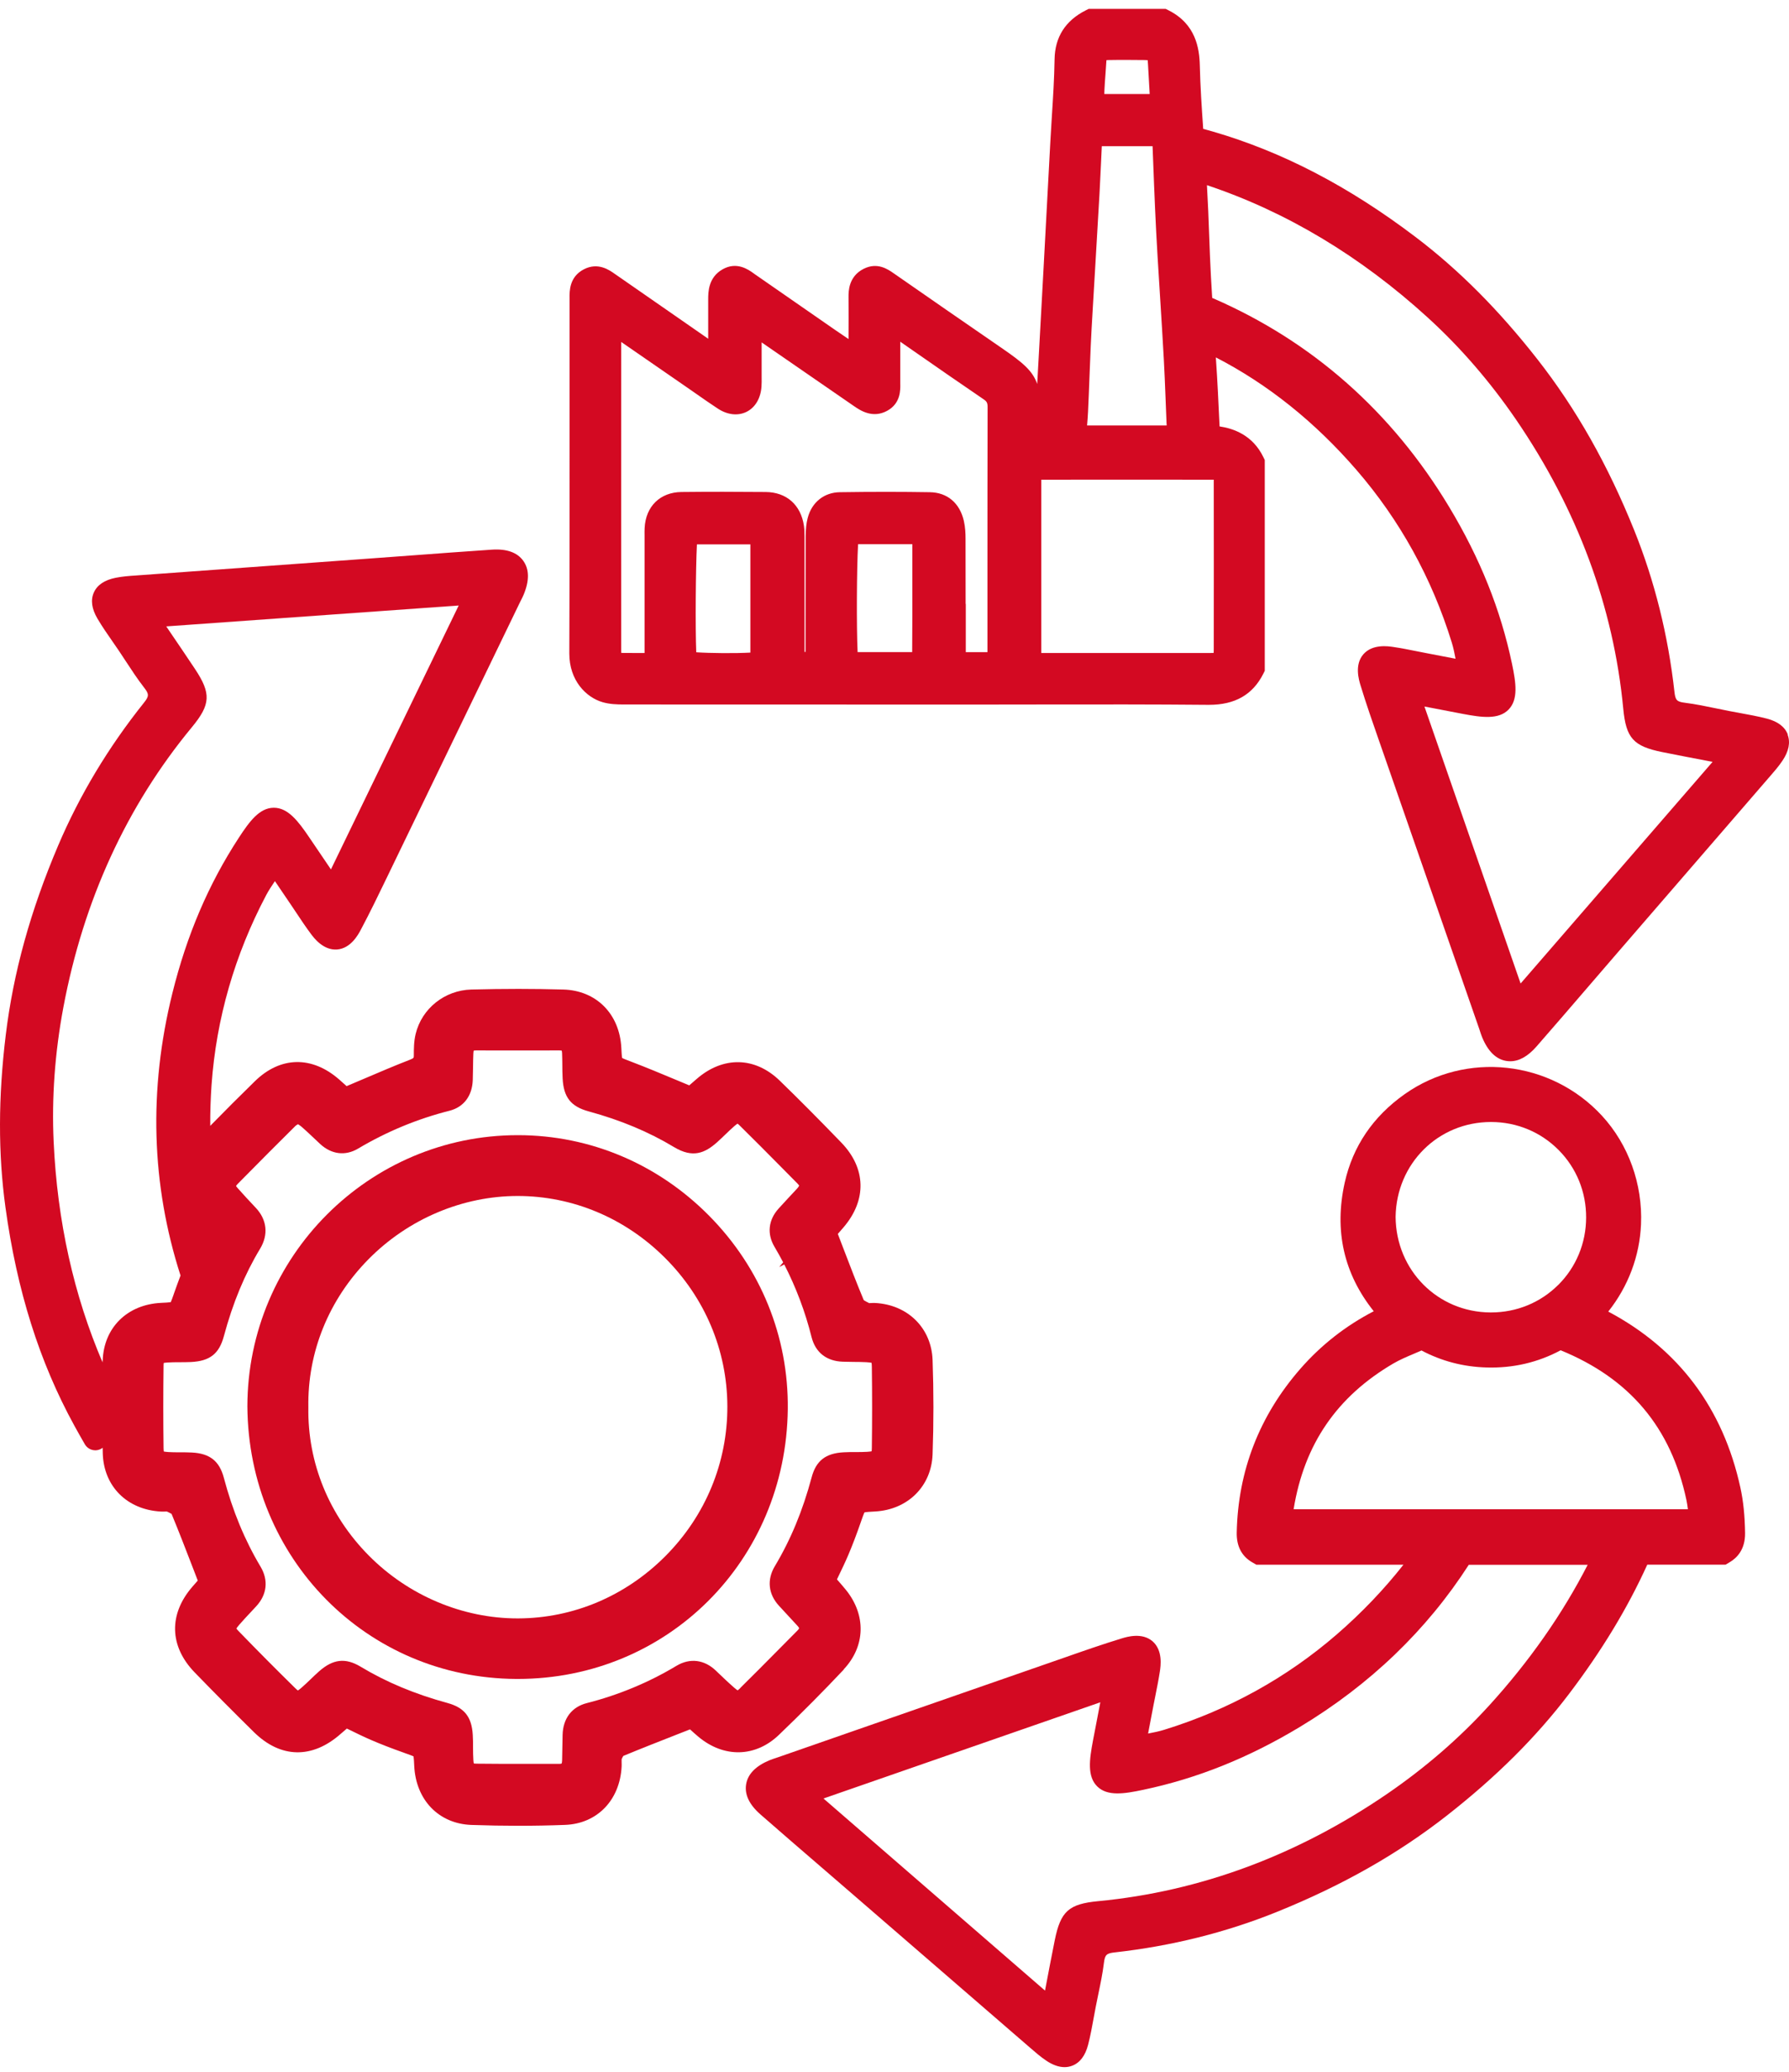
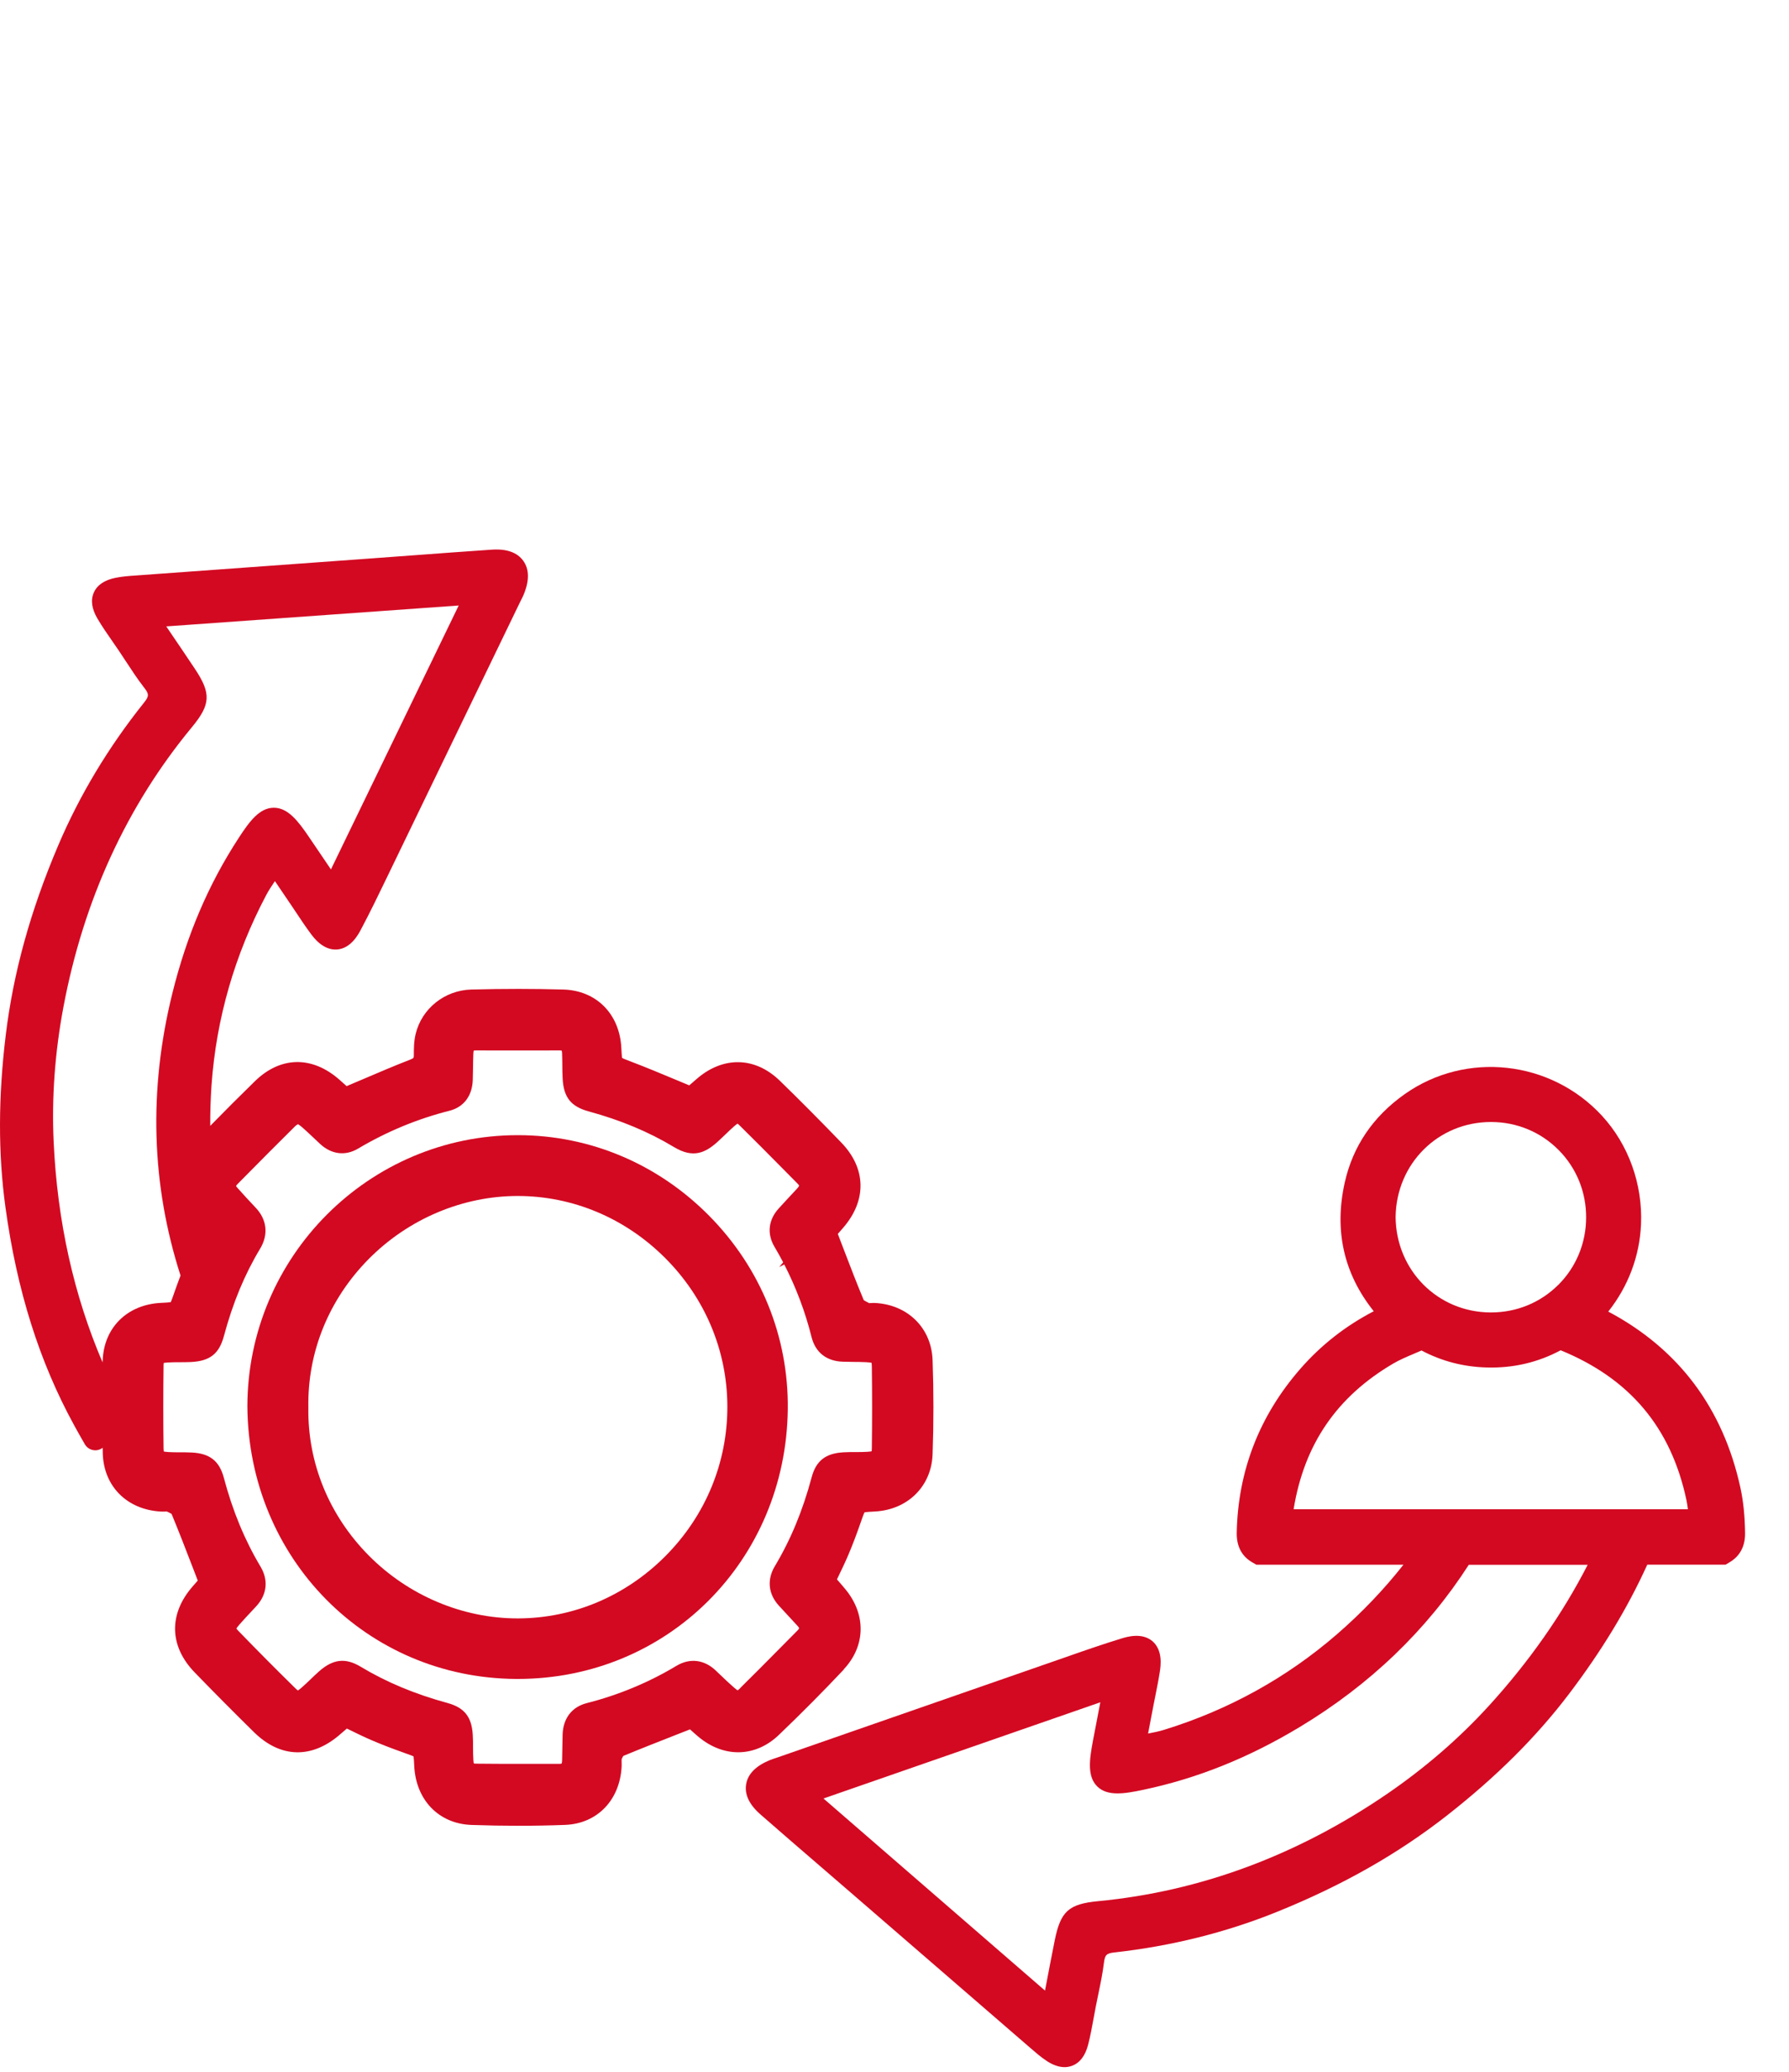
<svg xmlns="http://www.w3.org/2000/svg" width="184" height="213" viewBox="0 0 184 213" fill="none">
  <g id="Group">
    <path id="Vector" d="M86.773 171.611C89.017 169.231 89.1 166.018 86.992 163.424C86.699 163.065 86.394 162.715 86.081 162.36C86.134 162.253 86.184 162.142 86.237 162.034C86.596 161.292 86.934 160.587 87.248 159.849C87.681 158.83 88.106 157.712 88.547 156.438L88.563 156.388C88.695 156.013 88.832 155.629 88.914 155.469C89.108 155.427 89.582 155.403 90.003 155.378C93.368 155.196 95.801 152.78 95.917 149.505C96.032 146.288 96.032 143.026 95.917 139.805C95.801 136.522 93.364 134.113 89.995 133.944C89.854 133.936 89.706 133.944 89.557 133.953C89.504 133.953 89.438 133.957 89.401 133.961C89.231 133.878 88.951 133.742 88.836 133.647C88.097 131.882 87.417 130.1 86.695 128.216C86.522 127.762 86.349 127.308 86.171 126.846C86.357 126.632 86.563 126.401 86.761 126.166C89.165 123.353 89.079 120.095 86.53 117.456C84.2 115.047 82.13 112.964 80.195 111.088C77.642 108.617 74.364 108.555 71.642 110.923C71.386 111.146 71.126 111.368 70.891 111.574C70.392 111.368 69.905 111.166 69.427 110.964C67.913 110.333 66.482 109.735 65.022 109.178L64.861 109.116C64.507 108.98 64.14 108.844 63.987 108.758C63.946 108.568 63.925 108.106 63.905 107.727C63.731 104.233 61.335 101.817 57.937 101.722C54.914 101.635 51.816 101.635 48.472 101.722C45.733 101.796 43.382 103.677 42.751 106.287C42.562 107.058 42.562 107.863 42.562 108.502C42.562 108.745 42.562 108.782 42.141 108.947C40.599 109.545 39.064 110.201 37.575 110.836C36.932 111.113 36.289 111.385 35.65 111.653C35.394 111.426 35.146 111.199 34.891 110.976C32.082 108.518 28.836 108.584 26.213 111.15C24.667 112.659 23.128 114.197 21.623 115.736C21.615 114.346 21.66 112.935 21.759 111.513C22.246 104.712 24.139 98.15 27.38 92.013C27.636 91.531 27.945 91.065 28.275 90.578L29.95 93.048C30.144 93.337 30.337 93.626 30.531 93.915C30.981 94.595 31.451 95.296 31.954 95.972C32.272 96.401 33.241 97.709 34.664 97.606C36.083 97.503 36.85 96.063 37.101 95.593C38.062 93.787 38.961 91.927 39.831 90.124L40.409 88.928C43.605 82.334 46.793 75.735 49.985 69.136L53.47 61.931C53.507 61.857 53.544 61.783 53.582 61.708C53.676 61.519 53.776 61.329 53.858 61.131C54.456 59.692 54.444 58.524 53.821 57.654C53.202 56.788 52.113 56.401 50.583 56.504C47.816 56.689 45.007 56.9 42.294 57.102C40.821 57.213 39.349 57.324 37.877 57.427L27.409 58.186C23.046 58.504 18.678 58.817 14.315 59.135L13.973 59.16C13.304 59.205 12.616 59.254 11.919 59.391C10.764 59.617 10.001 60.129 9.654 60.904C9.308 61.679 9.428 62.579 10.017 63.581C10.508 64.414 11.057 65.206 11.589 65.969C11.803 66.278 12.018 66.583 12.228 66.897C12.471 67.26 12.71 67.623 12.95 67.99C13.54 68.889 14.146 69.817 14.83 70.695C15.342 71.355 15.338 71.569 14.806 72.237C11.147 76.811 8.178 81.752 5.98 86.924C3.134 93.613 1.373 99.977 0.594 106.378C-0.186 112.779 -0.198 118.577 0.56 124.104C1.736 132.666 4.054 140.011 7.646 146.556C7.997 147.195 8.359 147.835 8.726 148.47C8.949 148.853 9.357 149.088 9.799 149.088C9.819 149.088 9.84 149.088 9.865 149.088C10.12 149.076 10.36 148.981 10.558 148.829C10.562 149.027 10.566 149.22 10.57 149.414C10.669 152.8 13.073 155.201 16.554 155.386C16.695 155.394 16.839 155.39 16.983 155.386C17.041 155.386 17.123 155.382 17.173 155.386C17.313 155.452 17.536 155.555 17.647 155.629C18.41 157.469 19.115 159.304 19.866 161.247C20.023 161.655 20.184 162.067 20.34 162.48L19.804 163.094C17.33 165.932 17.412 169.235 20.027 171.928C21.99 173.953 24.04 176.016 26.118 178.061C28.865 180.763 32.119 180.829 35.051 178.23C35.254 178.049 35.464 177.871 35.674 177.694C35.781 177.748 35.893 177.801 36 177.851C36.746 178.218 37.452 178.56 38.19 178.878C39.167 179.298 40.215 179.707 41.584 180.193L41.638 180.214C41.997 180.342 42.364 180.47 42.533 180.556C42.566 180.746 42.586 181.15 42.603 181.517C42.768 185.039 45.131 187.481 48.484 187.601C50.113 187.658 51.722 187.687 53.305 187.687C54.889 187.687 56.559 187.658 58.131 187.596C61.414 187.469 63.748 185.064 63.934 181.616C63.942 181.476 63.938 181.332 63.934 181.183C63.934 181.068 63.929 180.89 63.934 180.849C63.999 180.68 64.074 180.56 64.115 180.503C65.942 179.748 67.765 179.034 69.695 178.276L70.969 177.777C71.237 178.02 71.522 178.276 71.815 178.523C74.442 180.73 77.696 180.659 80.109 178.346C82.46 176.094 84.707 173.83 86.794 171.615L86.773 171.611ZM10.549 139.883C10.549 139.941 10.549 139.999 10.549 140.052C7.588 133.148 5.893 125.543 5.518 117.377C5.307 112.853 5.646 108.205 6.516 103.561C8.582 92.558 13.028 82.866 19.734 74.757C21.672 72.411 21.73 71.293 20.052 68.765C19.173 67.441 18.266 66.113 17.309 64.703C17.239 64.599 17.169 64.496 17.099 64.393L47.177 62.245L34.037 89.374L31.789 86.058C30.667 84.404 29.616 83.035 28.168 83.035H28.148C26.683 83.047 25.657 84.441 24.559 86.124C21.45 90.887 19.214 96.113 17.73 102.097C15.268 112.02 15.556 121.765 18.567 131.123C18.357 131.672 18.142 132.266 17.903 132.942L17.886 132.996C17.767 133.342 17.639 133.697 17.561 133.862C17.367 133.895 16.954 133.915 16.579 133.932C13.082 134.097 10.665 136.489 10.562 139.883H10.549ZM76.154 173.516C76.017 173.648 75.927 173.727 75.869 173.768C75.799 173.727 75.683 173.644 75.506 173.487C74.933 172.988 74.392 172.469 73.815 171.92L73.646 171.755C72.446 170.6 70.961 170.415 69.575 171.244C66.726 172.955 63.62 174.246 60.345 175.079C58.807 175.471 57.904 176.659 57.863 178.346C57.854 178.709 57.85 179.072 57.842 179.435C57.834 179.938 57.825 180.445 57.813 180.944C57.805 181.171 57.764 181.278 57.772 181.282C57.751 181.295 57.652 181.328 57.479 181.319C56.3 181.315 55.124 181.315 53.945 181.319C52.344 181.319 50.686 181.328 49.062 181.303C48.905 181.303 48.802 181.29 48.731 181.282C48.715 181.212 48.699 181.101 48.686 180.928C48.657 180.515 48.657 180.094 48.653 179.645C48.653 179.22 48.653 178.779 48.624 178.333C48.513 176.49 47.762 175.545 46.03 175.067C42.652 174.143 39.728 172.922 37.085 171.33C35.522 170.394 34.239 170.543 32.787 171.838C32.499 172.093 32.222 172.361 31.942 172.63C31.624 172.935 31.327 173.219 31.018 173.487C30.828 173.652 30.709 173.735 30.639 173.78C30.581 173.739 30.494 173.669 30.366 173.541C28.416 171.627 26.457 169.656 24.543 167.68C24.419 167.553 24.349 167.466 24.312 167.412C24.353 167.342 24.44 167.214 24.617 167.012C25.013 166.555 25.425 166.117 25.859 165.655L26.349 165.128C27.463 163.927 27.628 162.443 26.799 161.053C25.157 158.302 23.924 155.312 23.021 151.909C22.563 150.194 21.586 149.418 19.751 149.319C19.322 149.295 18.901 149.295 18.497 149.295C18.088 149.295 17.705 149.295 17.33 149.27C17.082 149.253 16.934 149.233 16.847 149.212C16.839 149.142 16.826 149.031 16.822 148.857C16.785 146.053 16.785 143.211 16.822 140.407C16.822 140.267 16.831 140.172 16.839 140.11C16.913 140.094 17.033 140.077 17.222 140.065C17.981 140.011 18.81 140.056 19.627 140.015C21.582 139.92 22.534 139.178 23.025 137.359C23.945 133.932 25.166 130.995 26.749 128.372C27.628 126.917 27.463 125.374 26.288 124.141C25.64 123.465 25.017 122.776 24.44 122.132C24.324 122.005 24.283 121.93 24.283 121.922C24.287 121.902 24.324 121.827 24.436 121.716L25.137 121.007C26.852 119.27 28.63 117.48 30.395 115.736C30.441 115.69 30.54 115.629 30.651 115.567C30.803 115.666 30.936 115.756 31.039 115.847C31.463 116.218 31.868 116.602 32.301 117.01C32.507 117.204 32.713 117.402 32.923 117.596C34.095 118.68 35.522 118.854 36.837 118.07C39.782 116.321 42.941 115.014 46.224 114.185C47.688 113.814 48.562 112.667 48.624 111.038C48.641 110.58 48.649 110.123 48.653 109.669C48.657 109.203 48.666 108.737 48.686 108.275C48.694 108.102 48.723 108.019 48.719 108.007C48.744 107.999 48.81 107.982 48.938 107.982C51.804 107.99 54.67 107.99 57.537 107.982H57.541C57.685 107.982 57.755 108.003 57.768 107.999C57.78 108.028 57.801 108.102 57.809 108.25C57.825 108.65 57.83 109.05 57.834 109.45C57.834 109.908 57.842 110.387 57.867 110.865C57.966 112.799 58.712 113.748 60.539 114.247C63.847 115.15 66.725 116.354 69.336 117.926C71.25 119.072 72.495 118.549 73.77 117.406C74.05 117.155 74.322 116.895 74.595 116.631C74.916 116.321 75.222 116.029 75.535 115.756C75.692 115.62 75.799 115.546 75.861 115.509C75.906 115.542 75.976 115.6 76.071 115.695C77.535 117.13 79.003 118.619 80.426 120.054C80.958 120.594 81.494 121.134 82.026 121.671C82.146 121.79 82.187 121.873 82.191 121.873C82.191 121.873 82.171 121.984 81.973 122.194C81.338 122.871 80.707 123.551 80.08 124.24C79.024 125.407 78.867 126.838 79.655 128.166C79.969 128.694 80.265 129.23 80.55 129.771L80.138 130.249L80.661 129.985C81.878 132.356 82.822 134.86 83.47 137.454C83.866 139.025 85.004 139.924 86.679 139.982C87.05 139.995 87.421 139.999 87.796 140.003C88.229 140.003 88.662 140.011 89.087 140.032C89.38 140.048 89.545 140.073 89.64 140.094C89.652 140.176 89.665 140.308 89.669 140.527C89.706 143.277 89.706 146.065 89.669 148.812C89.669 148.998 89.656 149.117 89.644 149.192C89.561 149.208 89.421 149.229 89.186 149.245C88.803 149.27 88.411 149.27 87.998 149.27C87.598 149.27 87.186 149.27 86.765 149.295C84.913 149.394 83.932 150.165 83.478 151.864C82.563 155.287 81.325 158.277 79.692 161.003C78.859 162.393 79.016 163.882 80.129 165.082L80.81 165.82C81.21 166.254 81.606 166.687 82.006 167.115C82.163 167.28 82.187 167.375 82.191 167.375C82.191 167.388 82.159 167.478 81.993 167.643C81.321 168.316 80.653 168.992 79.985 169.668C78.731 170.935 77.436 172.242 76.145 173.512L76.154 173.516Z" fill="#D30922" />
    <path id="Vector_2" d="M72.961 125.004C67.682 119.655 60.7 116.702 53.297 116.693H53.247C37.947 116.693 25.475 129.186 25.442 144.561V144.573C25.553 160.2 37.699 172.511 53.095 172.593C53.148 172.593 53.202 172.593 53.256 172.593C68.656 172.593 80.843 160.443 81.024 144.862C81.111 137.418 78.249 130.365 72.961 125.004ZM68.441 159.961C64.346 164.073 58.972 166.349 53.301 166.37H53.235C47.564 166.37 41.984 164.011 37.914 159.891C33.831 155.762 31.632 150.368 31.715 144.701V144.685V144.664C31.62 139.001 33.81 133.603 37.877 129.47C41.959 125.321 47.556 122.946 53.239 122.946H53.256C58.906 122.95 64.28 125.206 68.379 129.289C72.504 133.396 74.788 138.816 74.809 144.548C74.83 150.339 72.57 155.812 68.441 159.961Z" fill="#D30922" />
-     <path id="Vector_3" d="M183.879 75.512C183.577 74.72 182.856 74.168 181.73 73.875C180.794 73.632 179.849 73.463 178.929 73.293C178.558 73.227 178.191 73.161 177.82 73.087C177.391 73.005 176.966 72.914 176.537 72.827C175.486 72.609 174.397 72.382 173.292 72.242C172.467 72.139 172.314 71.982 172.219 71.132C171.572 65.313 170.178 59.716 168.079 54.508C165.361 47.764 162.107 42.019 158.131 36.942C154.155 31.865 150.064 27.758 145.618 24.384C138.731 19.159 131.901 15.604 124.733 13.521C124.407 13.426 124.081 13.339 123.751 13.249C123.599 11.092 123.45 8.881 123.401 6.716C123.359 4.963 122.984 2.468 120.196 1.066L119.891 0.913H111.973L111.667 1.066C109.576 2.121 108.496 3.817 108.463 6.105C108.434 8.036 108.31 10.015 108.186 11.929C108.133 12.799 108.079 13.665 108.03 14.535L107.32 27.782C107.172 30.57 107.019 33.358 106.863 36.146C106.801 37.256 106.739 38.365 106.677 39.475C106.219 38.126 105.196 37.268 103.015 35.771C99.204 33.156 95.422 30.529 91.9 28.084C91.318 27.679 90.238 26.929 88.836 27.63C87.26 28.418 87.272 29.981 87.272 30.496C87.281 31.948 87.281 33.4 87.272 34.855C86.798 34.538 86.336 34.22 85.879 33.907C84.476 32.938 83.078 31.969 81.68 30.995C80.335 30.059 78.991 29.127 77.642 28.195L77.494 28.088C76.978 27.716 75.77 26.855 74.314 27.688C72.838 28.529 72.838 30.047 72.838 30.777V31.634C72.838 32.699 72.838 33.763 72.838 34.822C71.79 34.097 70.747 33.371 69.703 32.645C67.588 31.173 65.468 29.7 63.348 28.236L63.216 28.145C62.663 27.754 61.508 26.937 60.061 27.679C58.556 28.455 58.572 29.919 58.58 30.624V30.797C58.58 33.886 58.58 36.975 58.58 40.069C58.58 48.952 58.588 58.137 58.555 67.173C58.547 69.936 60.263 71.681 61.966 72.18C62.709 72.398 63.455 72.415 64.094 72.419C74.549 72.427 85.004 72.427 95.455 72.427H101.056C103.159 72.427 105.267 72.427 107.37 72.419C112.9 72.411 118.621 72.403 124.242 72.456C124.279 72.456 124.312 72.456 124.349 72.456C127.022 72.456 128.845 71.413 129.929 69.264L130.082 68.959V47.29L129.938 46.993C128.841 44.721 126.857 44.044 125.434 43.834C125.405 43.236 125.376 42.638 125.347 42.044C125.294 40.898 125.24 39.747 125.17 38.6C125.133 37.978 125.092 37.359 125.05 36.74C130.375 39.483 135.237 43.368 139.51 48.305C143.972 53.46 147.276 59.436 149.322 66.068C149.482 66.587 149.594 67.136 149.705 67.717L146.777 67.156C146.435 67.091 146.092 67.02 145.75 66.954C144.95 66.794 144.125 66.629 143.292 66.505C142.764 66.427 141.151 66.187 140.219 67.264C139.291 68.34 139.766 69.899 139.918 70.41C140.516 72.37 141.197 74.324 141.857 76.213L142.294 77.463C144.674 84.313 147.057 91.164 149.441 98.01L152.147 105.788C152.176 105.867 152.2 105.945 152.225 106.027C152.291 106.229 152.357 106.432 152.44 106.63C153.033 108.069 153.867 108.89 154.922 109.063C155.058 109.083 155.195 109.096 155.331 109.096C156.242 109.096 157.145 108.589 158.024 107.586C159.851 105.495 161.694 103.359 163.472 101.289C164.433 100.171 165.394 99.057 166.355 97.944L173.098 90.149C176.001 86.792 178.905 83.435 181.808 80.078L182.035 79.818C182.472 79.315 182.926 78.795 183.326 78.201C183.982 77.224 184.159 76.325 183.858 75.529L183.879 75.512ZM99.315 62.084C99.315 59.844 99.315 57.601 99.307 55.361C99.307 54.858 99.282 54.198 99.13 53.534C98.701 51.699 97.426 50.627 95.636 50.598C92.782 50.552 89.755 50.548 86.382 50.598C84.757 50.618 83.487 51.637 83.07 53.254C82.93 53.79 82.868 54.38 82.864 55.105C82.855 57.308 82.855 59.51 82.855 61.712C82.855 63.482 82.855 65.247 82.851 67.016H82.748V64.406C82.748 61.411 82.748 58.417 82.748 55.423V55.262C82.748 54.899 82.748 54.483 82.686 54.05C82.365 51.897 80.897 50.598 78.752 50.577C75.708 50.548 72.875 50.548 70.091 50.577C67.897 50.602 66.408 52.054 66.301 54.281C66.288 54.536 66.288 54.788 66.293 55.044V58.318C66.293 61.234 66.293 64.146 66.293 67.062C66.293 67.082 66.293 67.107 66.293 67.128C65.579 67.128 64.89 67.128 64.201 67.124C64.078 67.124 63.975 67.119 63.896 67.115C63.896 67.049 63.892 66.971 63.892 66.876C63.884 56.301 63.888 45.727 63.892 35.153C65.732 36.419 67.567 37.689 69.406 38.959L70.726 39.871C71.04 40.085 71.349 40.304 71.662 40.522C72.363 41.013 73.089 41.52 73.828 42.003C74.817 42.654 75.894 42.774 76.781 42.337C77.675 41.896 78.232 40.951 78.319 39.751C78.344 39.413 78.339 39.099 78.335 38.794V38.485V35.198C81.499 37.375 84.662 39.557 87.821 41.739C88.444 42.168 89.743 43.067 91.269 42.217C92.646 41.45 92.609 40.081 92.593 39.425C92.593 39.347 92.589 39.268 92.593 39.19C92.597 38.287 92.593 37.384 92.593 36.485C92.593 36.031 92.593 35.577 92.593 35.128C93.05 35.445 93.513 35.767 93.97 36.084C96.321 37.718 98.75 39.409 101.163 41.046C101.485 41.265 101.579 41.401 101.575 41.887C101.559 47.566 101.559 53.245 101.559 58.92C101.559 61.626 101.559 64.331 101.559 67.041H99.332V67.033C99.332 65.383 99.332 63.737 99.332 62.088L99.315 62.084ZM77.176 55.963V67.086C75.626 67.173 73.031 67.152 71.609 67.053C71.51 64.492 71.551 58.512 71.679 55.959H77.176V55.963ZM93.822 67.033H88.205C88.085 64.443 88.114 58.467 88.254 55.939H93.834C93.834 57.13 93.834 58.314 93.834 59.494C93.834 62.075 93.842 64.538 93.818 67.033H93.822ZM124.675 30.628C124.63 29.882 124.584 29.131 124.543 28.389C124.469 27.048 124.419 25.675 124.37 24.343C124.337 23.448 124.304 22.557 124.267 21.662C124.23 20.846 124.188 19.996 124.135 19.035C132.284 21.757 139.927 26.335 146.864 32.661C150.212 35.713 153.26 39.24 155.929 43.137C162.247 52.379 165.955 62.377 166.953 72.852C167.241 75.879 167.992 76.712 170.966 77.314C172.533 77.632 174.129 77.933 175.816 78.255C175.923 78.275 176.034 78.296 176.141 78.317L156.395 101.103L146.505 72.629L150.439 73.384C152.411 73.759 154.13 73.99 155.153 72.947C156.176 71.903 155.92 70.192 155.508 68.225C154.337 62.657 152.221 57.382 149.041 52.103C143.144 42.312 134.973 35.099 124.762 30.661C124.737 30.649 124.708 30.645 124.683 30.632L124.675 30.628ZM118.254 9.665H113.581C113.581 9.516 113.585 9.372 113.593 9.228C113.618 8.687 113.659 8.147 113.701 7.607C113.734 7.19 113.762 6.774 113.787 6.353C113.791 6.283 113.795 6.225 113.804 6.18C113.845 6.18 113.894 6.176 113.952 6.171C115.268 6.147 116.6 6.159 117.746 6.171C117.87 6.171 117.965 6.18 118.035 6.184C118.047 6.266 118.06 6.386 118.068 6.547C118.097 7.079 118.13 7.615 118.159 8.147C118.188 8.654 118.221 9.157 118.245 9.665H118.254ZM118.604 16.614C118.666 18.239 118.728 19.864 118.802 21.489C118.872 23.052 118.955 24.656 119.058 26.393C119.14 27.766 119.227 29.139 119.314 30.513C119.45 32.657 119.582 34.806 119.701 36.955C119.771 38.254 119.825 39.582 119.875 40.864C119.908 41.727 119.941 42.593 119.978 43.455C119.982 43.549 119.986 43.644 119.994 43.739H111.808C111.849 43.252 111.886 42.782 111.907 42.308C111.964 41.112 112.01 39.916 112.055 38.72C112.096 37.664 112.137 36.612 112.183 35.557C112.236 34.365 112.307 33.169 112.377 31.977L112.665 27.102C112.81 24.698 112.95 22.297 113.086 19.893C113.144 18.862 113.189 17.831 113.239 16.796C113.263 16.206 113.292 15.616 113.321 15.03H114.08C115.569 15.03 117.058 15.026 118.542 15.03L118.604 16.614ZM124.832 67.119C124.733 67.124 124.609 67.128 124.448 67.128C118.662 67.132 112.88 67.128 107.098 67.128V49.311C112.946 49.307 118.79 49.303 124.638 49.311C124.712 49.311 124.778 49.311 124.836 49.311C124.836 49.36 124.836 49.414 124.836 49.476C124.844 55.229 124.844 60.983 124.836 66.732C124.836 66.893 124.836 67.02 124.828 67.115L124.832 67.119Z" fill="#D30922" />
    <path id="Vector_4" d="M165.41 134.831C167.46 132.245 168.64 129.136 168.78 125.857C168.957 121.725 167.493 117.658 164.763 114.697C159.492 108.981 150.769 108.028 144.472 112.478C141.213 114.779 139.139 117.839 138.306 121.572C137.205 126.505 138.211 130.942 141.292 134.794C138.405 136.287 135.872 138.271 133.744 140.708C129.534 145.53 127.331 151.192 127.199 157.539C127.17 158.946 127.707 159.977 128.791 160.604L129.22 160.851H144.344C142.352 163.383 140.063 165.784 137.493 168.011C132.338 172.473 126.362 175.777 119.73 177.822C119.211 177.983 118.662 178.095 118.081 178.206L118.641 175.278C118.707 174.935 118.773 174.597 118.844 174.259C119.004 173.459 119.169 172.63 119.297 171.793C119.376 171.265 119.615 169.652 118.538 168.72C117.458 167.792 115.903 168.266 115.392 168.419C113.433 169.017 111.478 169.698 109.585 170.362L108.339 170.795C101.505 173.17 94.667 175.546 87.834 177.925L80.014 180.647C79.936 180.676 79.857 180.701 79.779 180.726C79.573 180.792 79.371 180.862 79.173 180.94C77.733 181.534 76.912 182.367 76.739 183.423C76.566 184.471 77.061 185.514 78.216 186.524C80.307 188.356 82.447 190.195 84.513 191.977C85.627 192.938 86.745 193.894 87.854 194.86L95.748 201.685C99.072 204.56 102.396 207.438 105.724 210.313L105.984 210.536C106.487 210.973 107.007 211.427 107.601 211.827C108.269 212.276 108.904 212.499 109.49 212.499C109.762 212.499 110.022 212.449 110.273 212.355C111.065 212.053 111.618 211.332 111.911 210.206C112.154 209.27 112.323 208.325 112.492 207.405C112.558 207.034 112.624 206.667 112.698 206.3C112.781 205.871 112.872 205.442 112.958 205.018C113.177 203.966 113.404 202.881 113.54 201.776C113.643 200.951 113.8 200.798 114.649 200.704C120.468 200.056 126.065 198.662 131.274 196.563C138.017 193.845 143.762 190.591 148.839 186.615C153.916 182.639 158.024 178.548 161.397 174.102C164.75 169.681 167.39 165.326 169.423 160.847H177.474L177.911 160.587C178.641 160.154 179.503 159.288 179.482 157.601C179.457 155.811 179.305 154.322 179 152.924C177.21 144.742 172.64 138.663 165.406 134.827L165.41 134.831ZM153.137 175.348C150.085 178.697 146.558 181.744 142.661 184.413C133.419 190.731 123.421 194.439 112.946 195.437C109.919 195.726 109.086 196.476 108.483 199.45C108.17 201.005 107.869 202.584 107.551 204.259C107.527 204.382 107.506 204.506 107.481 204.63L84.695 184.883L113.169 174.993L112.414 178.928C112.039 180.899 111.812 182.619 112.851 183.642C113.894 184.669 115.606 184.409 117.573 183.992C123.141 182.821 128.416 180.705 133.695 177.525C140.904 173.183 146.736 167.582 151.066 160.859H163.294C160.688 165.94 157.281 170.803 153.132 175.356L153.137 175.348ZM160.271 132.08C158.436 133.912 155.978 134.918 153.347 134.918H153.306C147.862 134.897 143.577 130.579 143.539 125.09C143.618 119.613 147.915 115.34 153.347 115.34H153.384C156.011 115.348 158.469 116.371 160.3 118.215C162.14 120.062 163.146 122.533 163.134 125.172C163.125 127.8 162.107 130.253 160.271 132.085V132.08ZM143.341 140.147C143.968 139.78 144.678 139.479 145.428 139.162C145.688 139.05 145.944 138.943 146.204 138.828C148.262 139.921 150.513 140.51 152.901 140.576C155.611 140.655 158.172 140.061 160.515 138.807C167.637 141.719 171.869 146.759 173.453 154.215C173.514 154.512 173.564 154.826 173.601 155.147H133.052C133.052 155.147 133.052 155.135 133.052 155.131C134.144 148.45 137.51 143.55 143.337 140.147H143.341Z" fill="#D30922" />
  </g>
</svg>